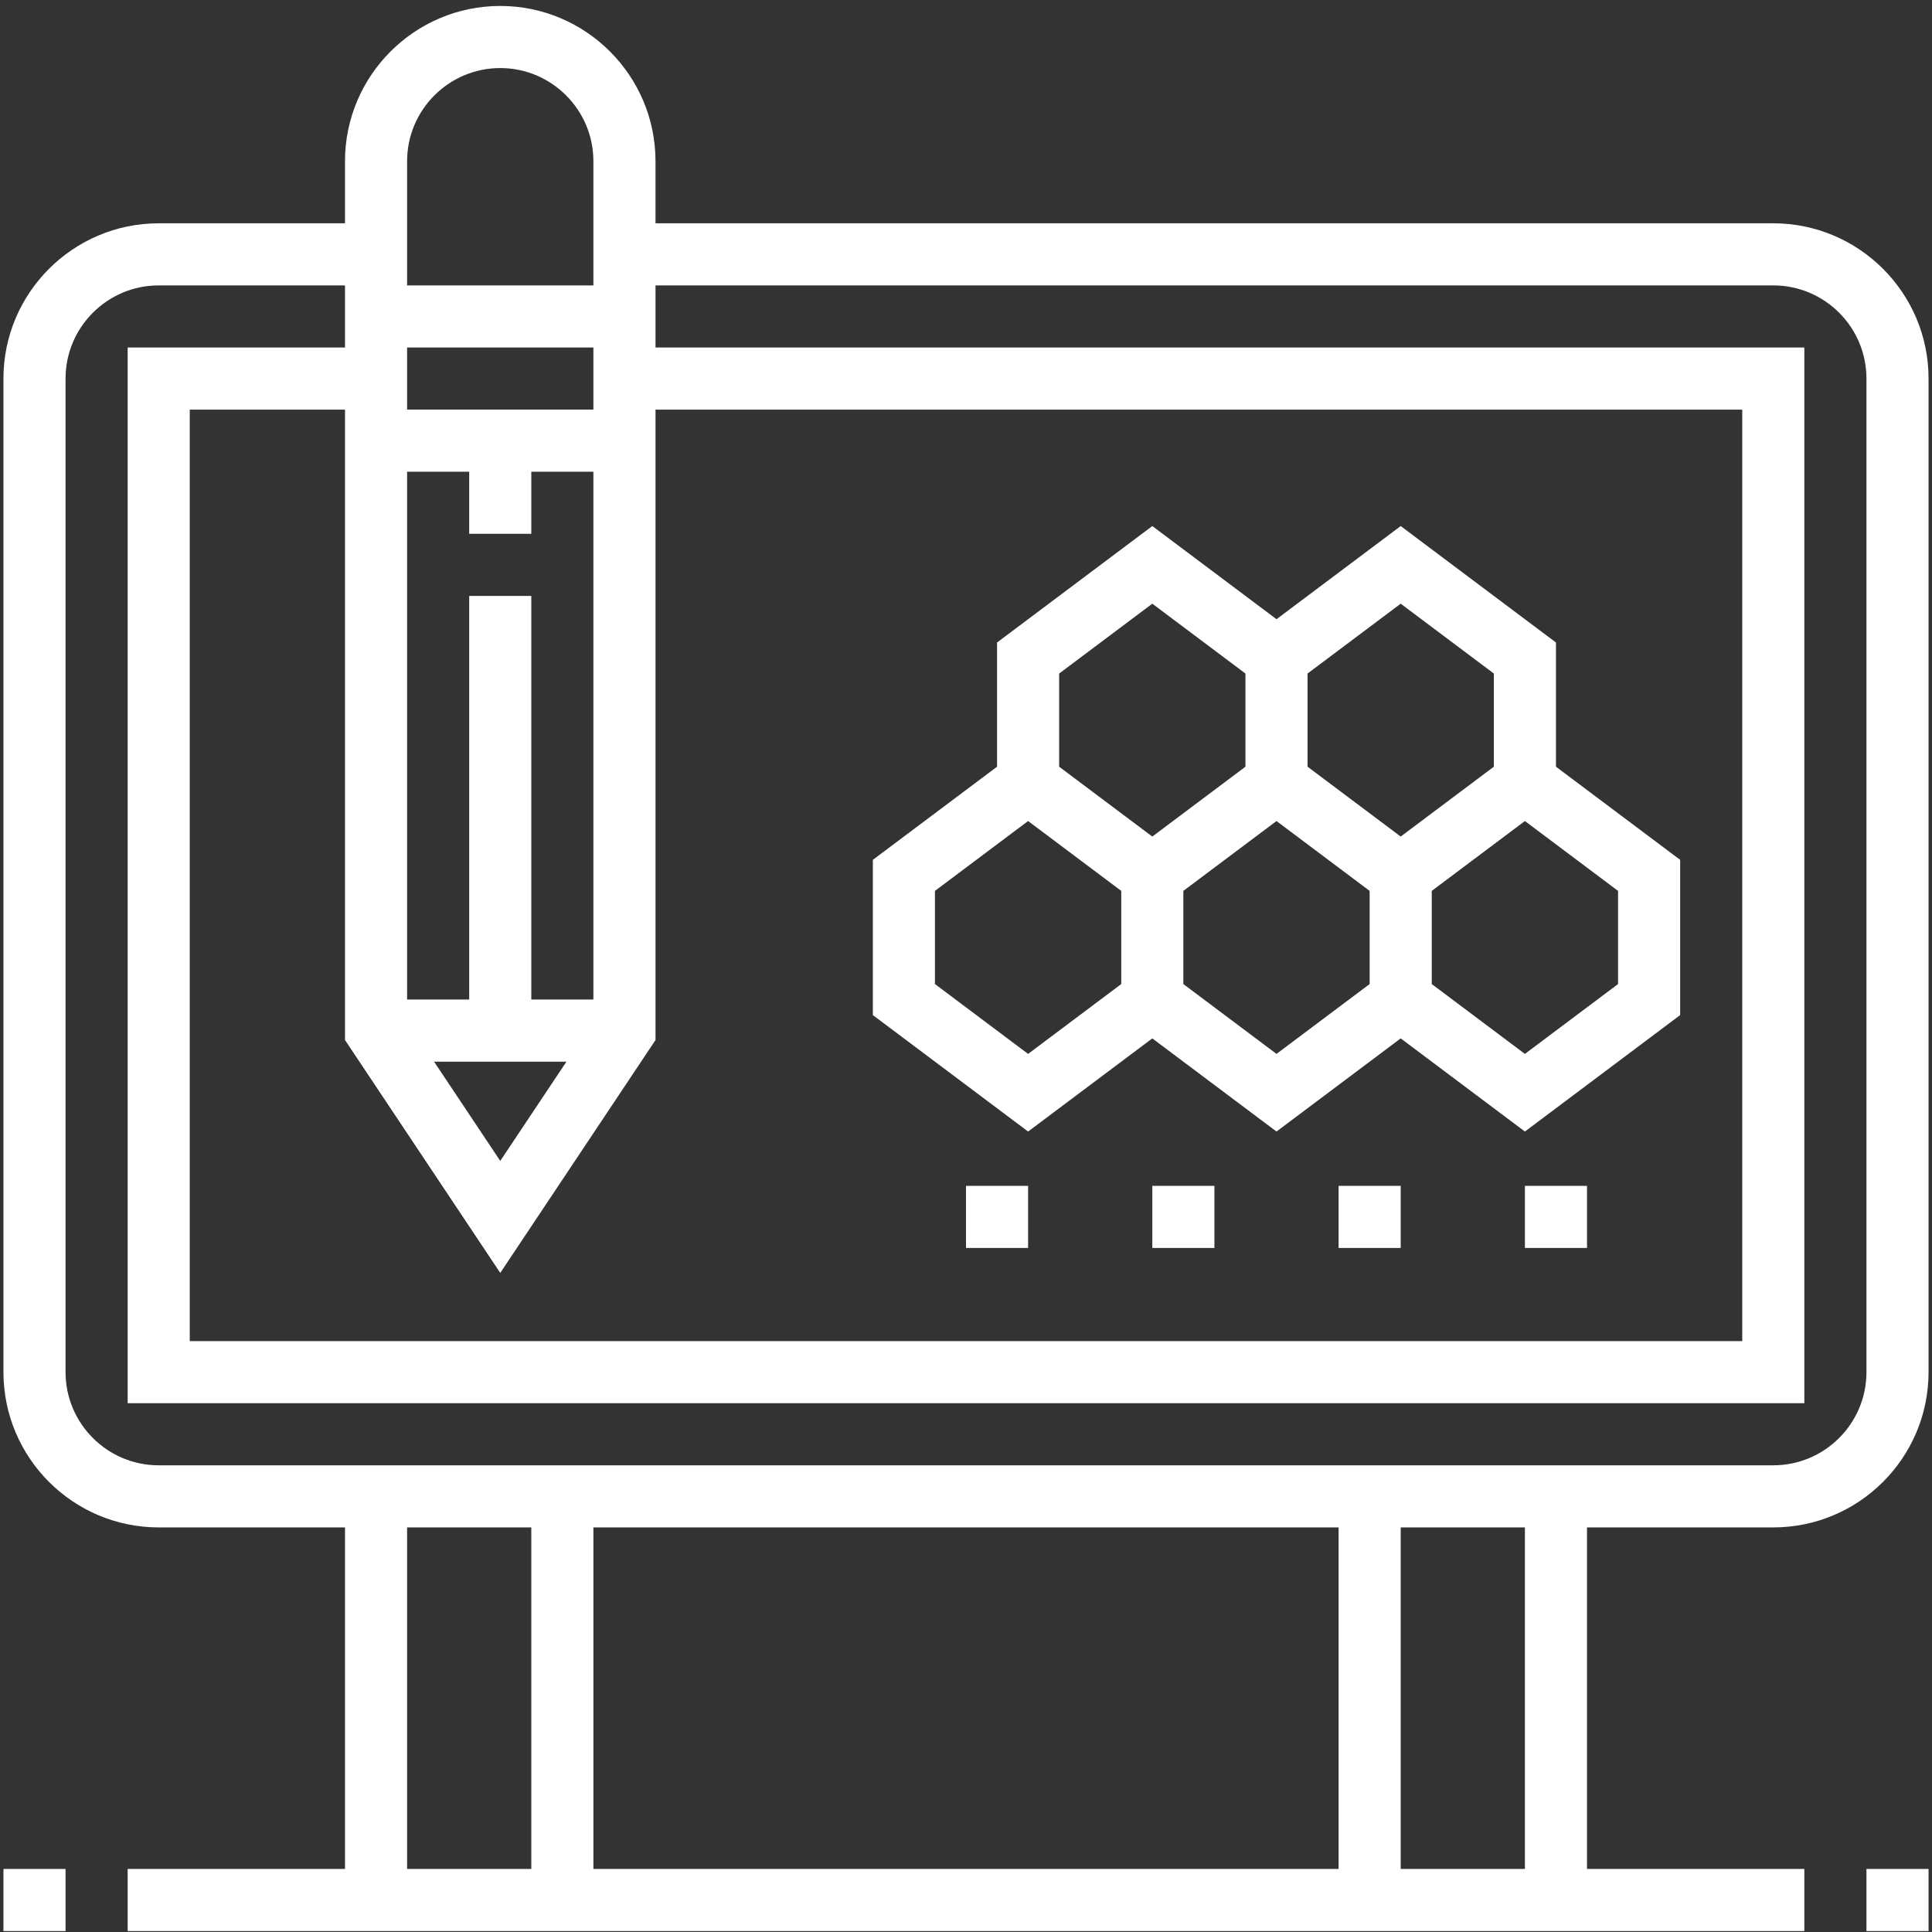
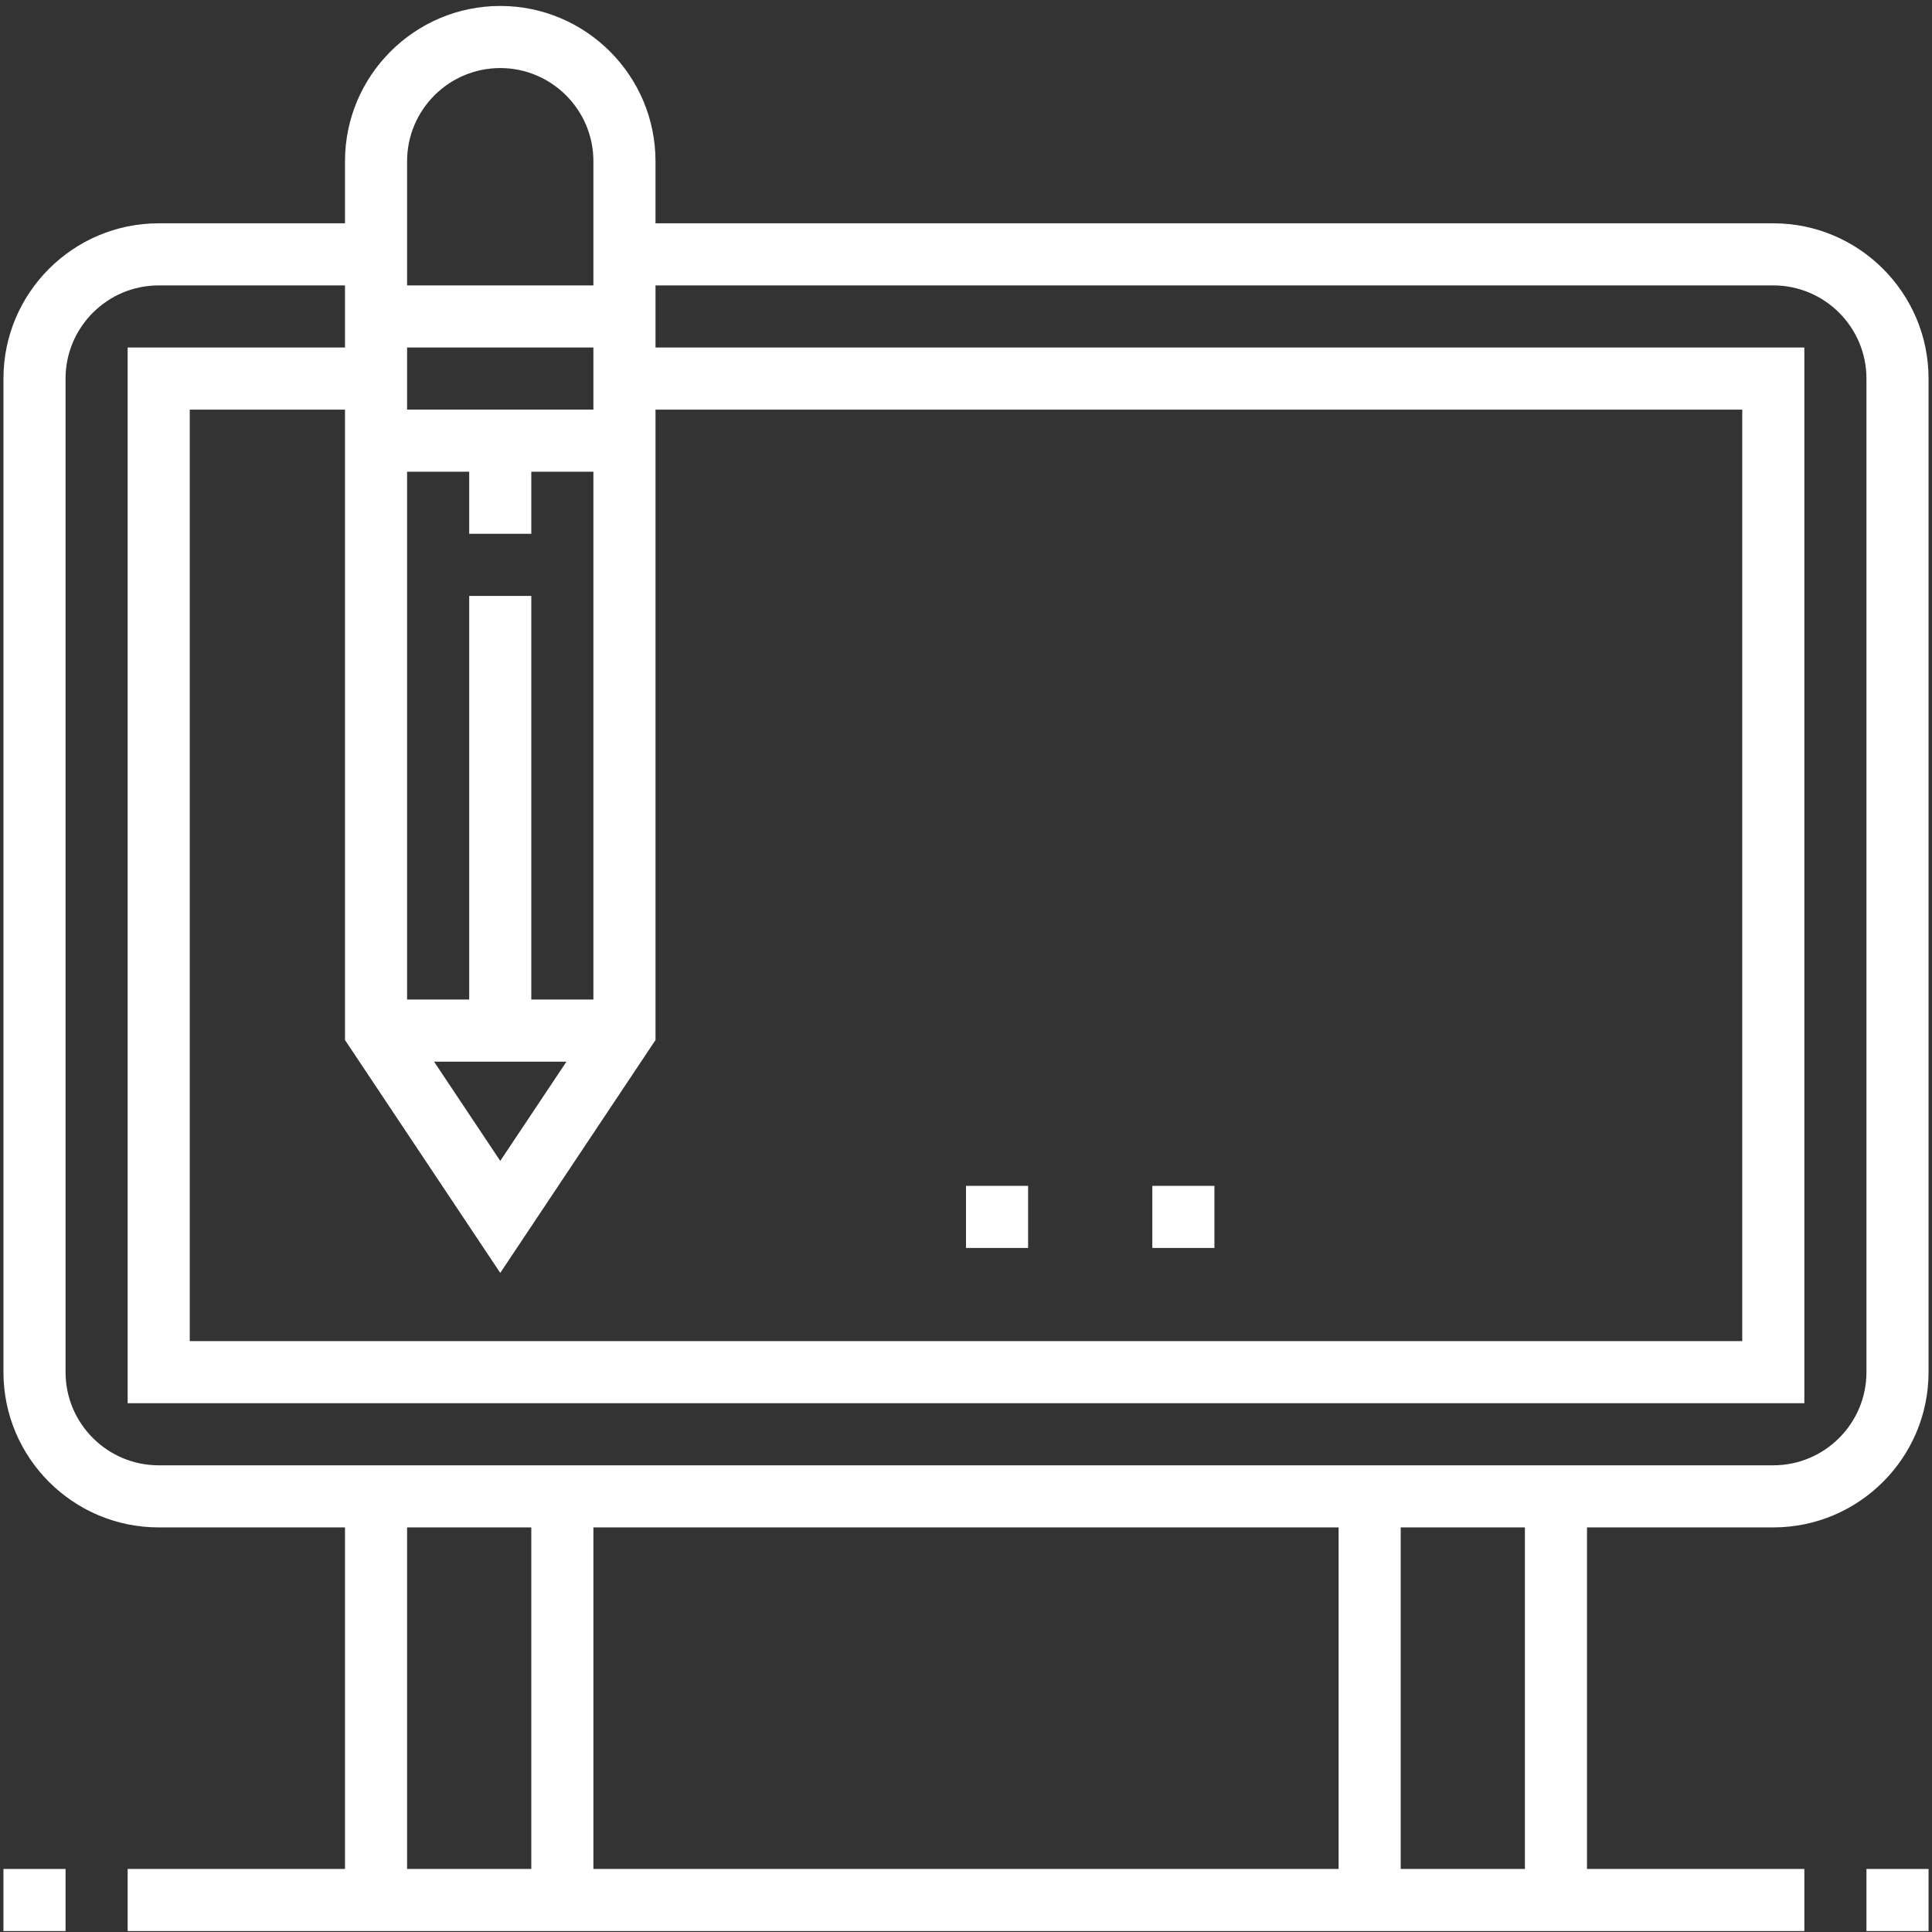
<svg xmlns="http://www.w3.org/2000/svg" width="154" height="154" viewBox="0 0 154 154" fill="none">
  <rect x="0" y="0" width="154" height="154" fill="#333333" stroke="none" />
  <path d="M141.35 17.8H52.25V12.85C52.25 6.026 46.699 0.475 39.875 0.475C33.051 0.475 27.5 6.026 27.5 12.85V17.8H12.65C5.826 17.8 0.275 23.351 0.275 30.175V109.375C0.275 116.199 5.826 121.75 12.65 121.75H27.5V148.975H10.175V153.925H143.825V148.975H126.5V121.75H141.35C148.174 121.75 153.725 116.199 153.725 109.375V30.175C153.725 23.351 148.174 17.8 141.35 17.8ZM47.3 79.675H42.35V47.5H37.4V79.675H32.45V37.6H37.4V42.55H42.35V37.6H47.3V79.675ZM45.152 84.625L39.876 92.537L34.599 84.625H45.152ZM32.45 32.65V27.7H47.3V32.65H32.45ZM39.876 101.464L52.251 82.901V32.651H138.875V106.902H15.125V32.651H27.5V82.901L39.876 101.464ZM39.876 5.425C43.969 5.425 47.3 8.756 47.3 12.85V22.75H32.45V12.85C32.45 8.756 35.782 5.425 39.876 5.425ZM32.45 121.75H42.35V148.975H32.45V121.75ZM106.7 121.75V148.975H47.3V121.75H106.7ZM121.55 148.975H111.65V121.75H121.55V148.975ZM148.775 109.375C148.775 113.469 145.444 116.8 141.35 116.8H12.65C8.557 116.8 5.225 113.469 5.225 109.375V30.175C5.225 26.081 8.557 22.75 12.65 22.75H27.5V27.7H10.175V111.85H143.825V27.7H52.251V22.75H141.35C145.444 22.75 148.775 26.081 148.775 30.175V109.375Z" fill="white" />
-   <path d="M91.85 82.77L101.75 90.195L111.65 82.77L121.55 90.195L133.925 80.913V68.538L124.025 61.114V51.214L111.65 41.932L101.75 49.357L91.85 41.932L79.475 51.214V61.114L69.575 68.538V80.913L81.95 90.195L91.85 82.77ZM94.325 78.439V71.013L101.75 65.445L109.175 71.013V78.439L101.75 84.007L94.325 78.439ZM128.975 78.439L121.55 84.007L114.125 78.439V71.013L121.55 65.445L128.975 71.013V78.439ZM119.075 53.688V61.114L111.65 66.682L104.225 61.114V53.688L111.65 48.12L119.075 53.688ZM84.425 53.688L91.85 48.12L99.275 53.688V61.114L91.85 66.682L84.425 61.114V53.688ZM74.525 71.013L81.95 65.445L89.375 71.013V78.439L81.95 84.007L74.525 78.439V71.013Z" fill="white" />
  <path d="M0.275 148.975H5.225V153.925H0.275V148.975Z" fill="white" />
  <path d="M148.775 148.975H153.725V153.925H148.775V148.975Z" fill="white" />
-   <path d="M121.551 94.525H126.501V99.475H121.551V94.525Z" fill="white" />
-   <path d="M106.7 94.525H111.65V99.475H106.7V94.525Z" fill="white" />
  <path d="M91.851 94.525H96.801V99.475H91.851V94.525Z" fill="white" />
  <path d="M77 94.525H81.95V99.475H77V94.525Z" fill="white" />
</svg>